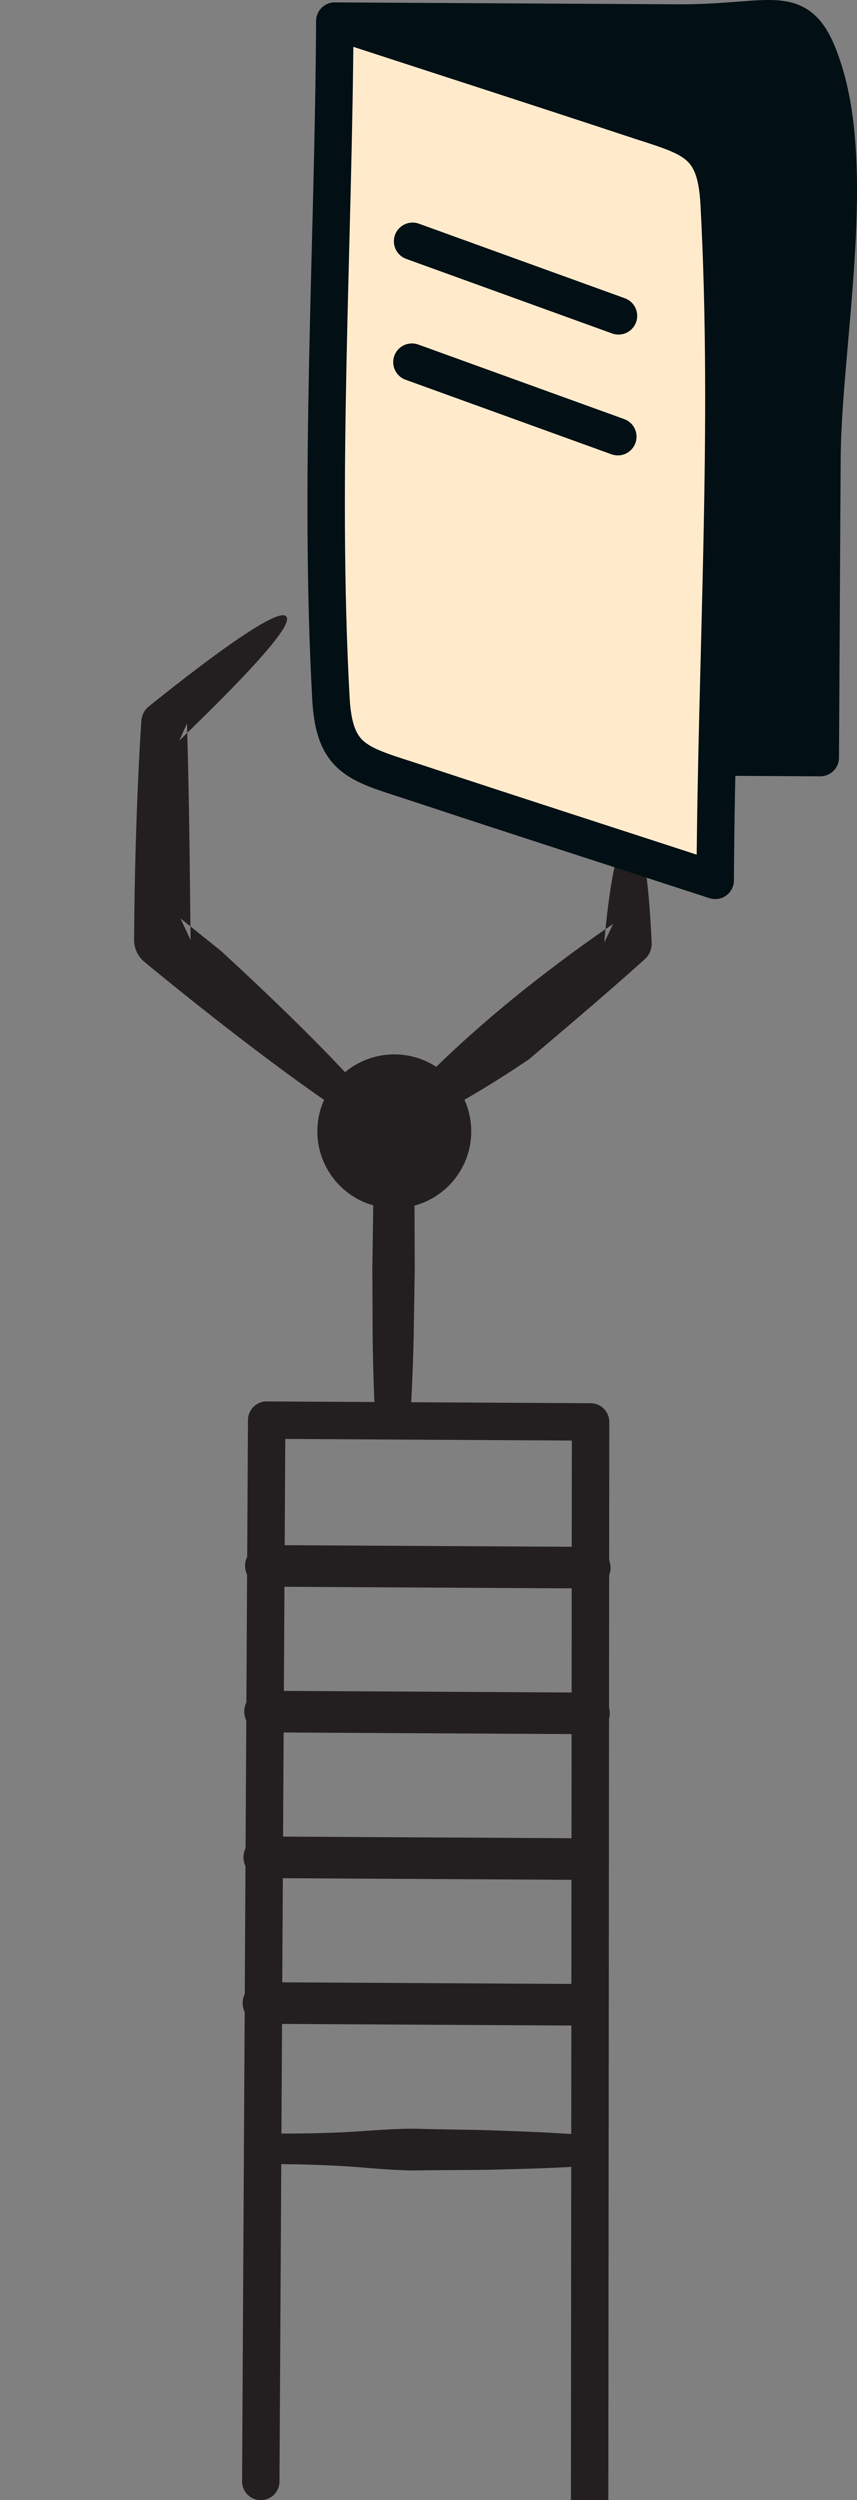
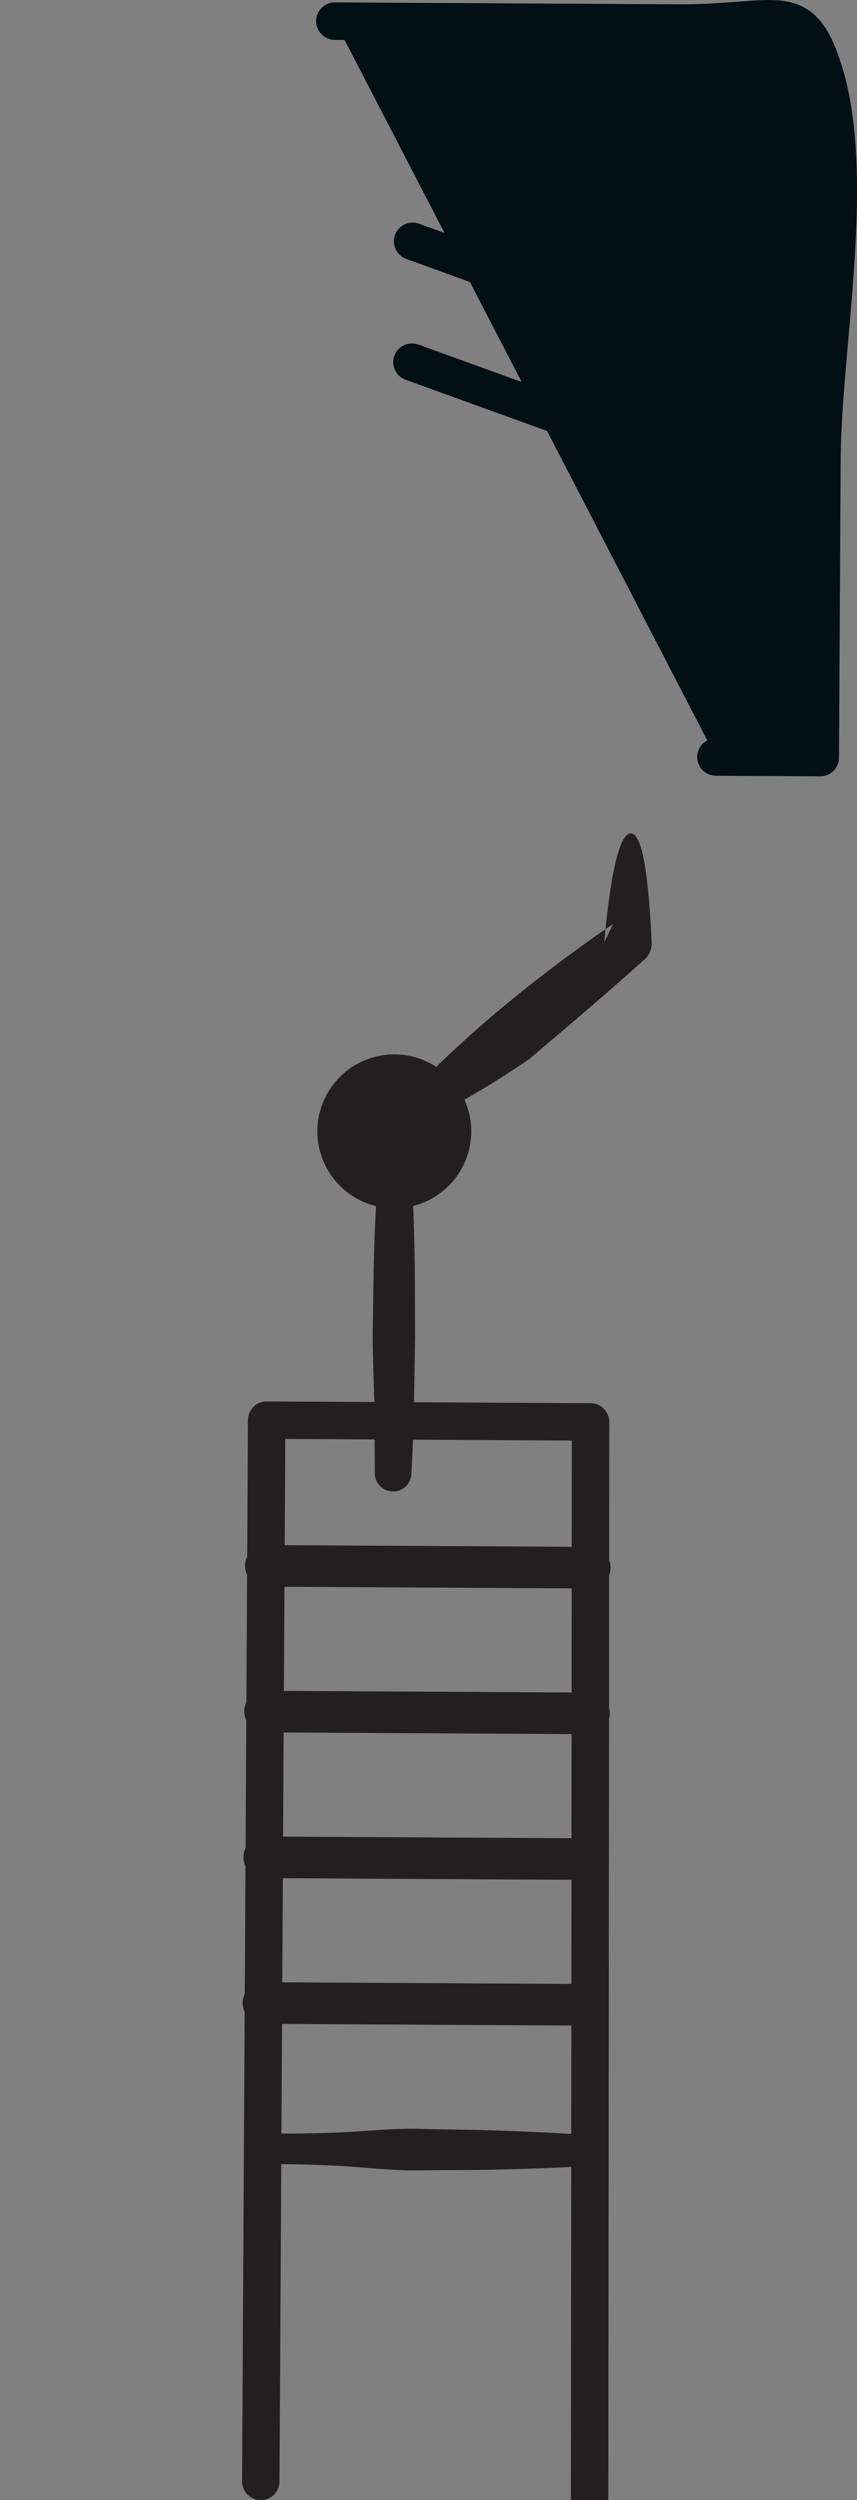
<svg xmlns="http://www.w3.org/2000/svg" viewBox="0 0 61.828 180.327">
  <rect x="0" y="0" width="61.828" height="180.327" fill="#808080" stroke="none" />
  <title>cards-arm-hinge</title>
  <polyline points="18.814 178.977 19.239 102.429 42.606 102.559 42.539 180.327" style="fill:none;stroke:#231f20;stroke-linecap:round;stroke-linejoin:round;stroke-width:2.7px" />
-   <path d="M27.019,101.357q-.101-2.471-.134-4.942L26.862,91.474l.073-4.942q.058-2.47.193-4.941a1.32,1.32,0,0,1,2.638.015q.105,2.472.137,4.942l.02,4.942-.078,4.941q-.056,2.471-.189,4.94a1.32,1.32,0,0,1-2.638-.015" style="fill:#231f20;fill-rule:evenodd" />
+   <path d="M27.019,101.357q-.101-2.471-.134-4.942l.073-4.942q.058-2.47.193-4.941a1.32,1.32,0,0,1,2.638.015q.105,2.472.137,4.942l.02,4.942-.078,4.941q-.056,2.471-.189,4.94a1.32,1.32,0,0,1-2.638-.015" style="fill:#231f20;fill-rule:evenodd" />
  <path d="M28.478,76.049a5.551,5.551,0,1,1-5.582,5.52h0a5.551,5.551,0,0,1,5.582-5.52" style="fill:#231f20;fill-rule:evenodd" />
-   <path d="M15.922,68.569c6.723,6.169,12.982,12.611,12.244,13.371-.641.688-9.722-5.936-17.742-12.559l-.005-.004A2.064,2.064,0,0,1,9.674,67.778c.007-.69.013-1.364.019-2.032.068-4.857.239-9.677.493-13.58l.013-.187a1.44,1.44,0,0,1,.531-1.022c5.141-4.133,8.997-6.824,9.807-6.565.993.324-2.329,3.922-7.6,9.021l.551-1.228c.141,4.499.206,9.941.26,15.616L13.019,66.24c.951.763,1.926,1.546,2.903,2.329" style="fill:#231f20;fill-rule:evenodd" />
  <path d="M38.163,76.403c-4.569,3.084-9.37,5.707-9.994,4.853-.6-.8,4.922-6.17,10.101-10.237,2.056-1.616,4.153-3.156,5.963-4.373l-.636,1.321c.379-4.37 1-7.56,1.785-7.832.96-.328,1.397,2.985,1.633,7.851a1.508,1.508,0,0,1-.491,1.19l-.143.129c-2.334,2.108-5.255,4.583-8.218,7.099" style="fill:#231f20;fill-rule:evenodd" />
  <path d="M18.953,153.865c1.947.042,3.895.013,5.843-.074,1.948-.1,3.897-.318,5.843-.235,1.947.048,3.894.048,5.841.135,1.947.069,3.894.155,5.841.304a1.118,1.118,0,0,1-.012,2.231c-1.948.127-3.896.192-5.843.239-1.948.066-3.895.044-5.842.07-1.947.062-3.895-.177-5.84-.3-1.947-.109-3.894-.161-5.841-.139a1.116,1.116,0,0,1-.024-2.231l.036 0" style="fill:#231f20;fill-rule:evenodd" />
  <line x1="19.006" y1="144.47" x2="42.373" y2="144.6" style="fill:none;stroke:#231f20;stroke-linecap:round;stroke-linejoin:round;stroke-width:3px" />
  <line x1="19.064" y1="133.96" x2="42.431" y2="134.09" style="fill:none;stroke:#231f20;stroke-linecap:round;stroke-linejoin:round;stroke-width:3px" />
  <line x1="19.123" y1="123.45" x2="42.49" y2="123.58" style="fill:none;stroke:#231f20;stroke-linecap:round;stroke-linejoin:round;stroke-width:3px" />
  <line x1="19.181" y1="112.94" x2="42.548" y2="113.07" style="fill:none;stroke:#231f20;stroke-linecap:round;stroke-linejoin:round;stroke-width:3px" />
  <path d="M24.156,1.524l24.704.137c7.355.042,8.902-1.922,10.595,3.532,2.369,7.632-.111,19.939-.156,27.924q-.059,10.762-.12,21.526-3.765-.021-7.531-.041" style="fill:#020f14;stroke:#020f14;stroke-linecap:round;stroke-linejoin:round;stroke-width:2.7px;fill-rule:evenodd" />
-   <path d="M24.156,1.524c7.175,2.341,14.36,4.655,21.525,7.024,4.169,1.378,5.955,1.58,6.2,6.113.874,16.149-.193,32.659-.283,48.836-7.175-2.341-14.36-4.654-21.525-7.024-4.169-1.378-5.955-1.58-6.2-6.113C22.999,34.21,24.066,17.7,24.156,1.524Z" style="fill:#ffebcc;stroke:#020f14;stroke-linecap:round;stroke-linejoin:round;stroke-width:2.7px;fill-rule:evenodd" />
  <line x1="29.766" y1="17.404" x2="44.62" y2="22.782" style="fill:none;stroke:#020f14;stroke-linecap:round;stroke-linejoin:round;stroke-width:2.7px" />
  <line x1="29.718" y1="26.12" x2="44.572" y2="31.497" style="fill:none;stroke:#020f14;stroke-linecap:round;stroke-linejoin:round;stroke-width:2.7px" />
</svg>